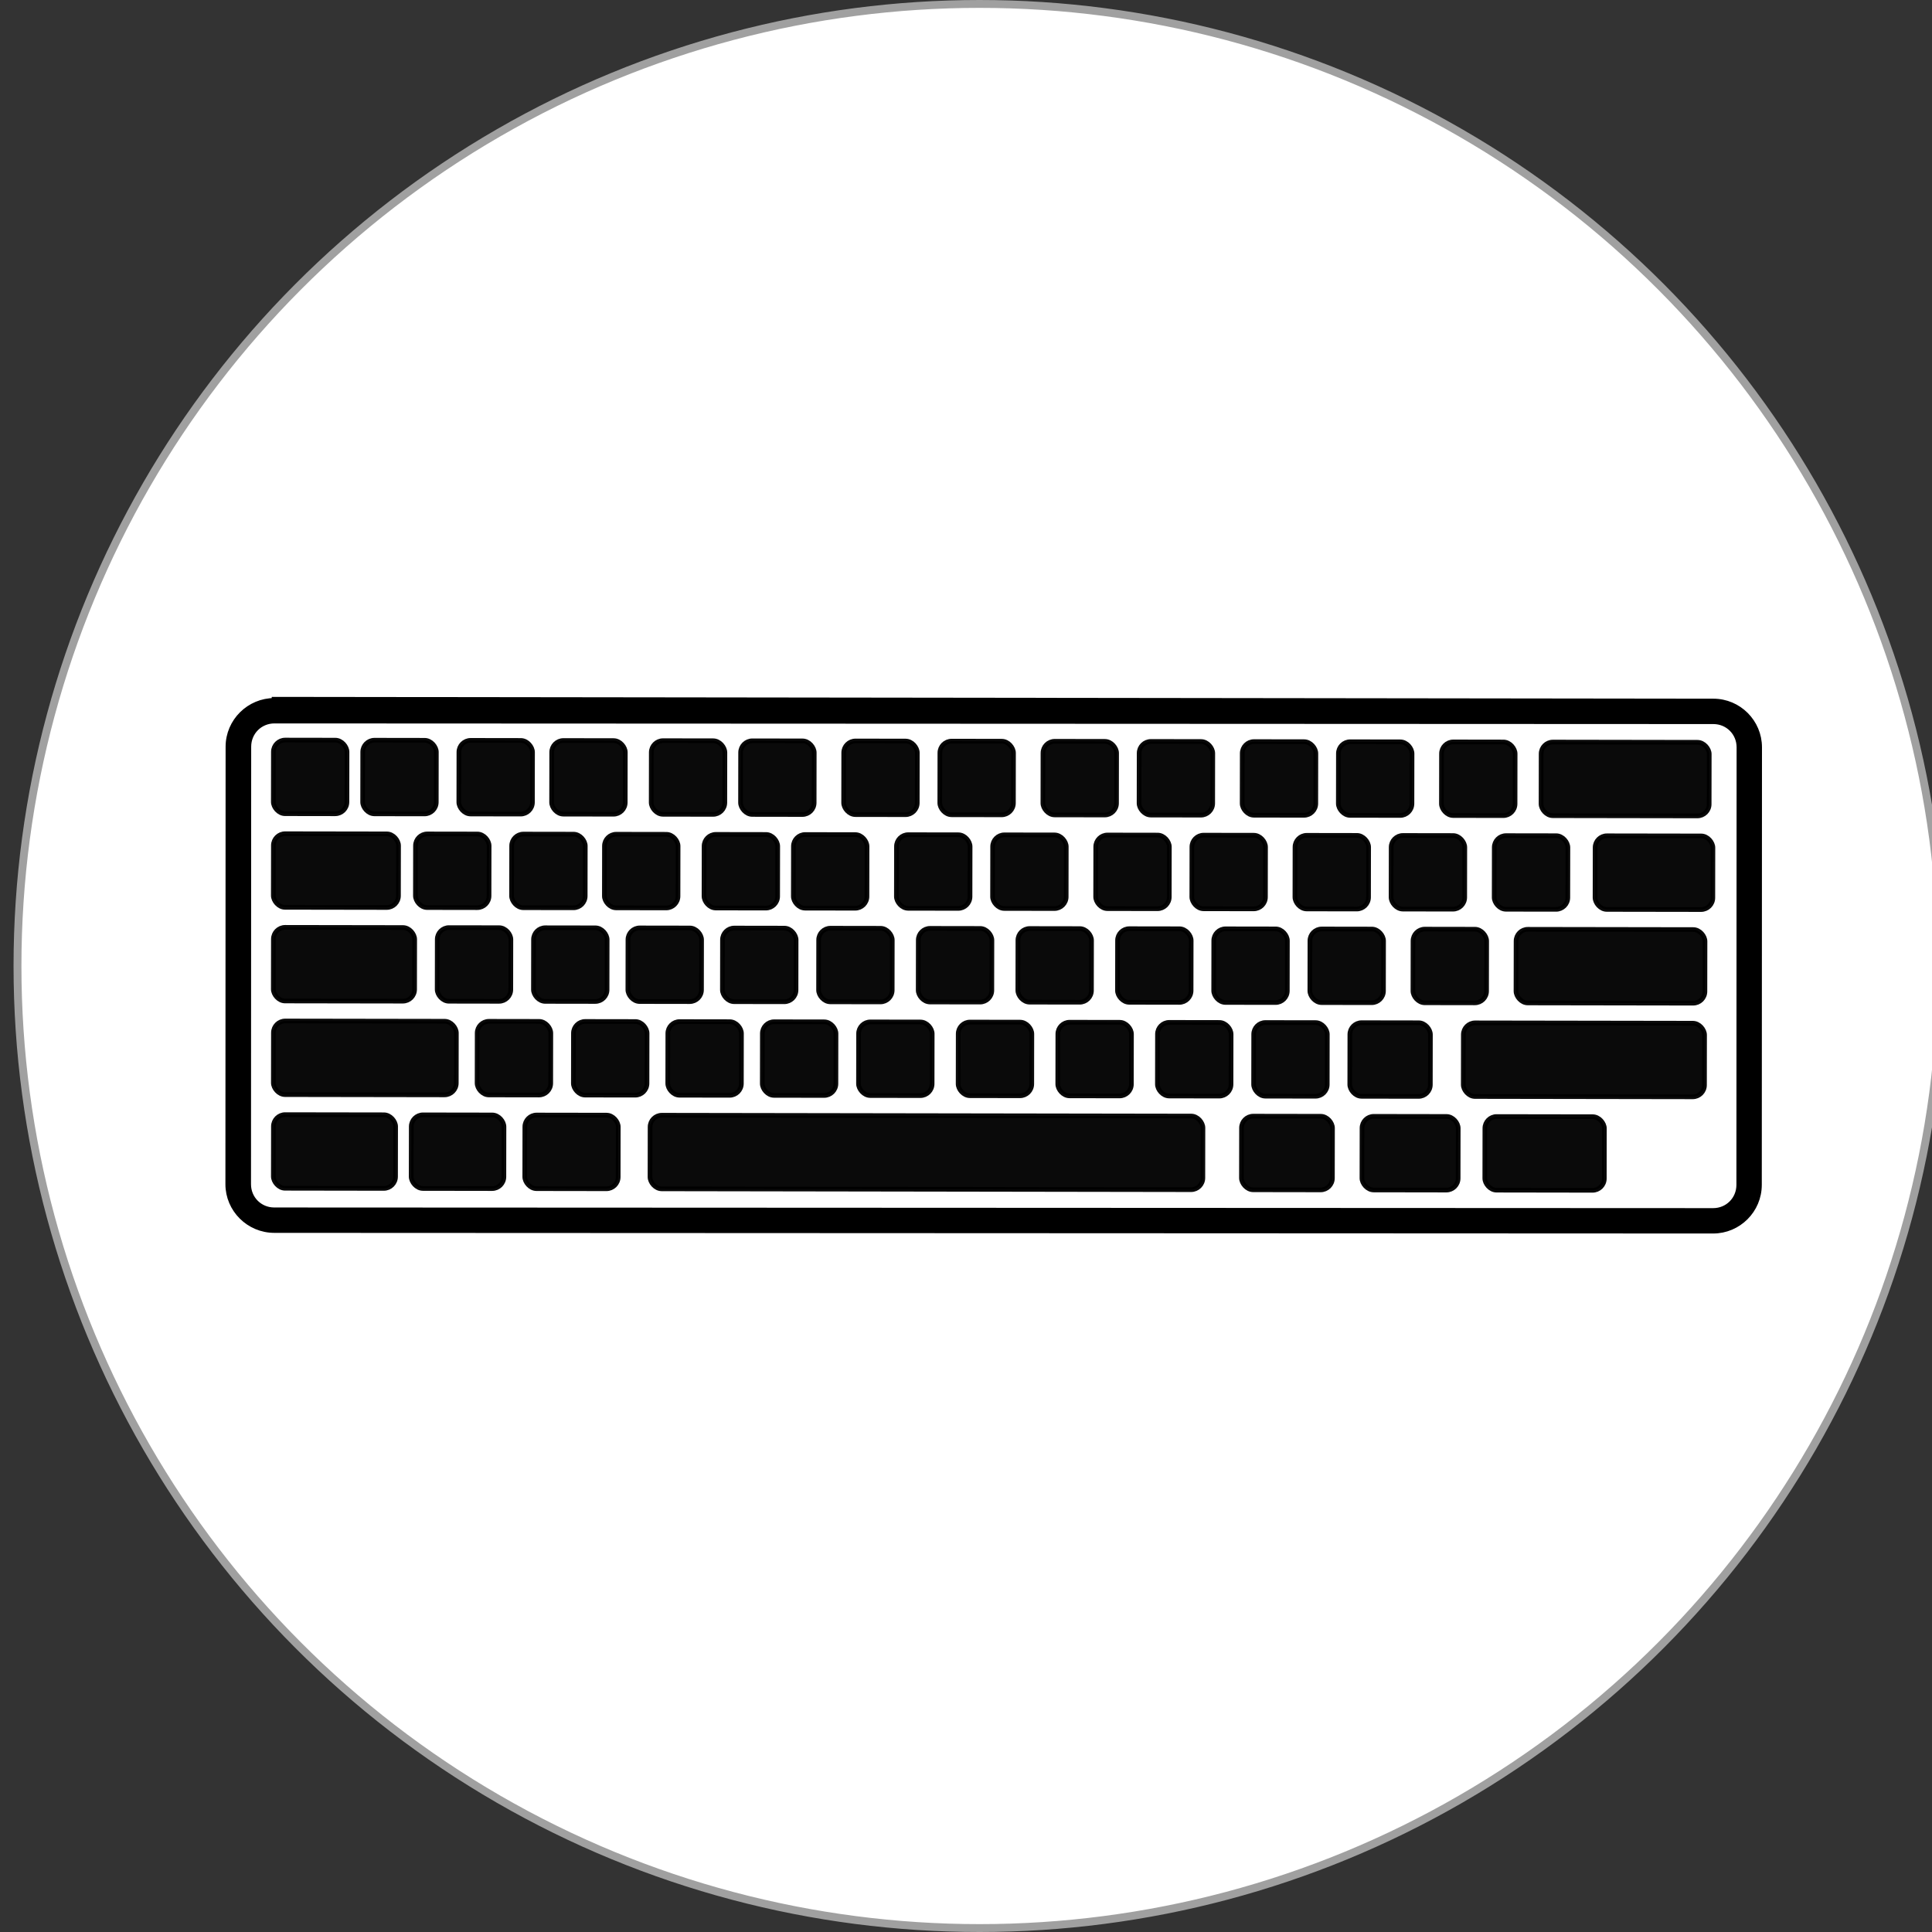
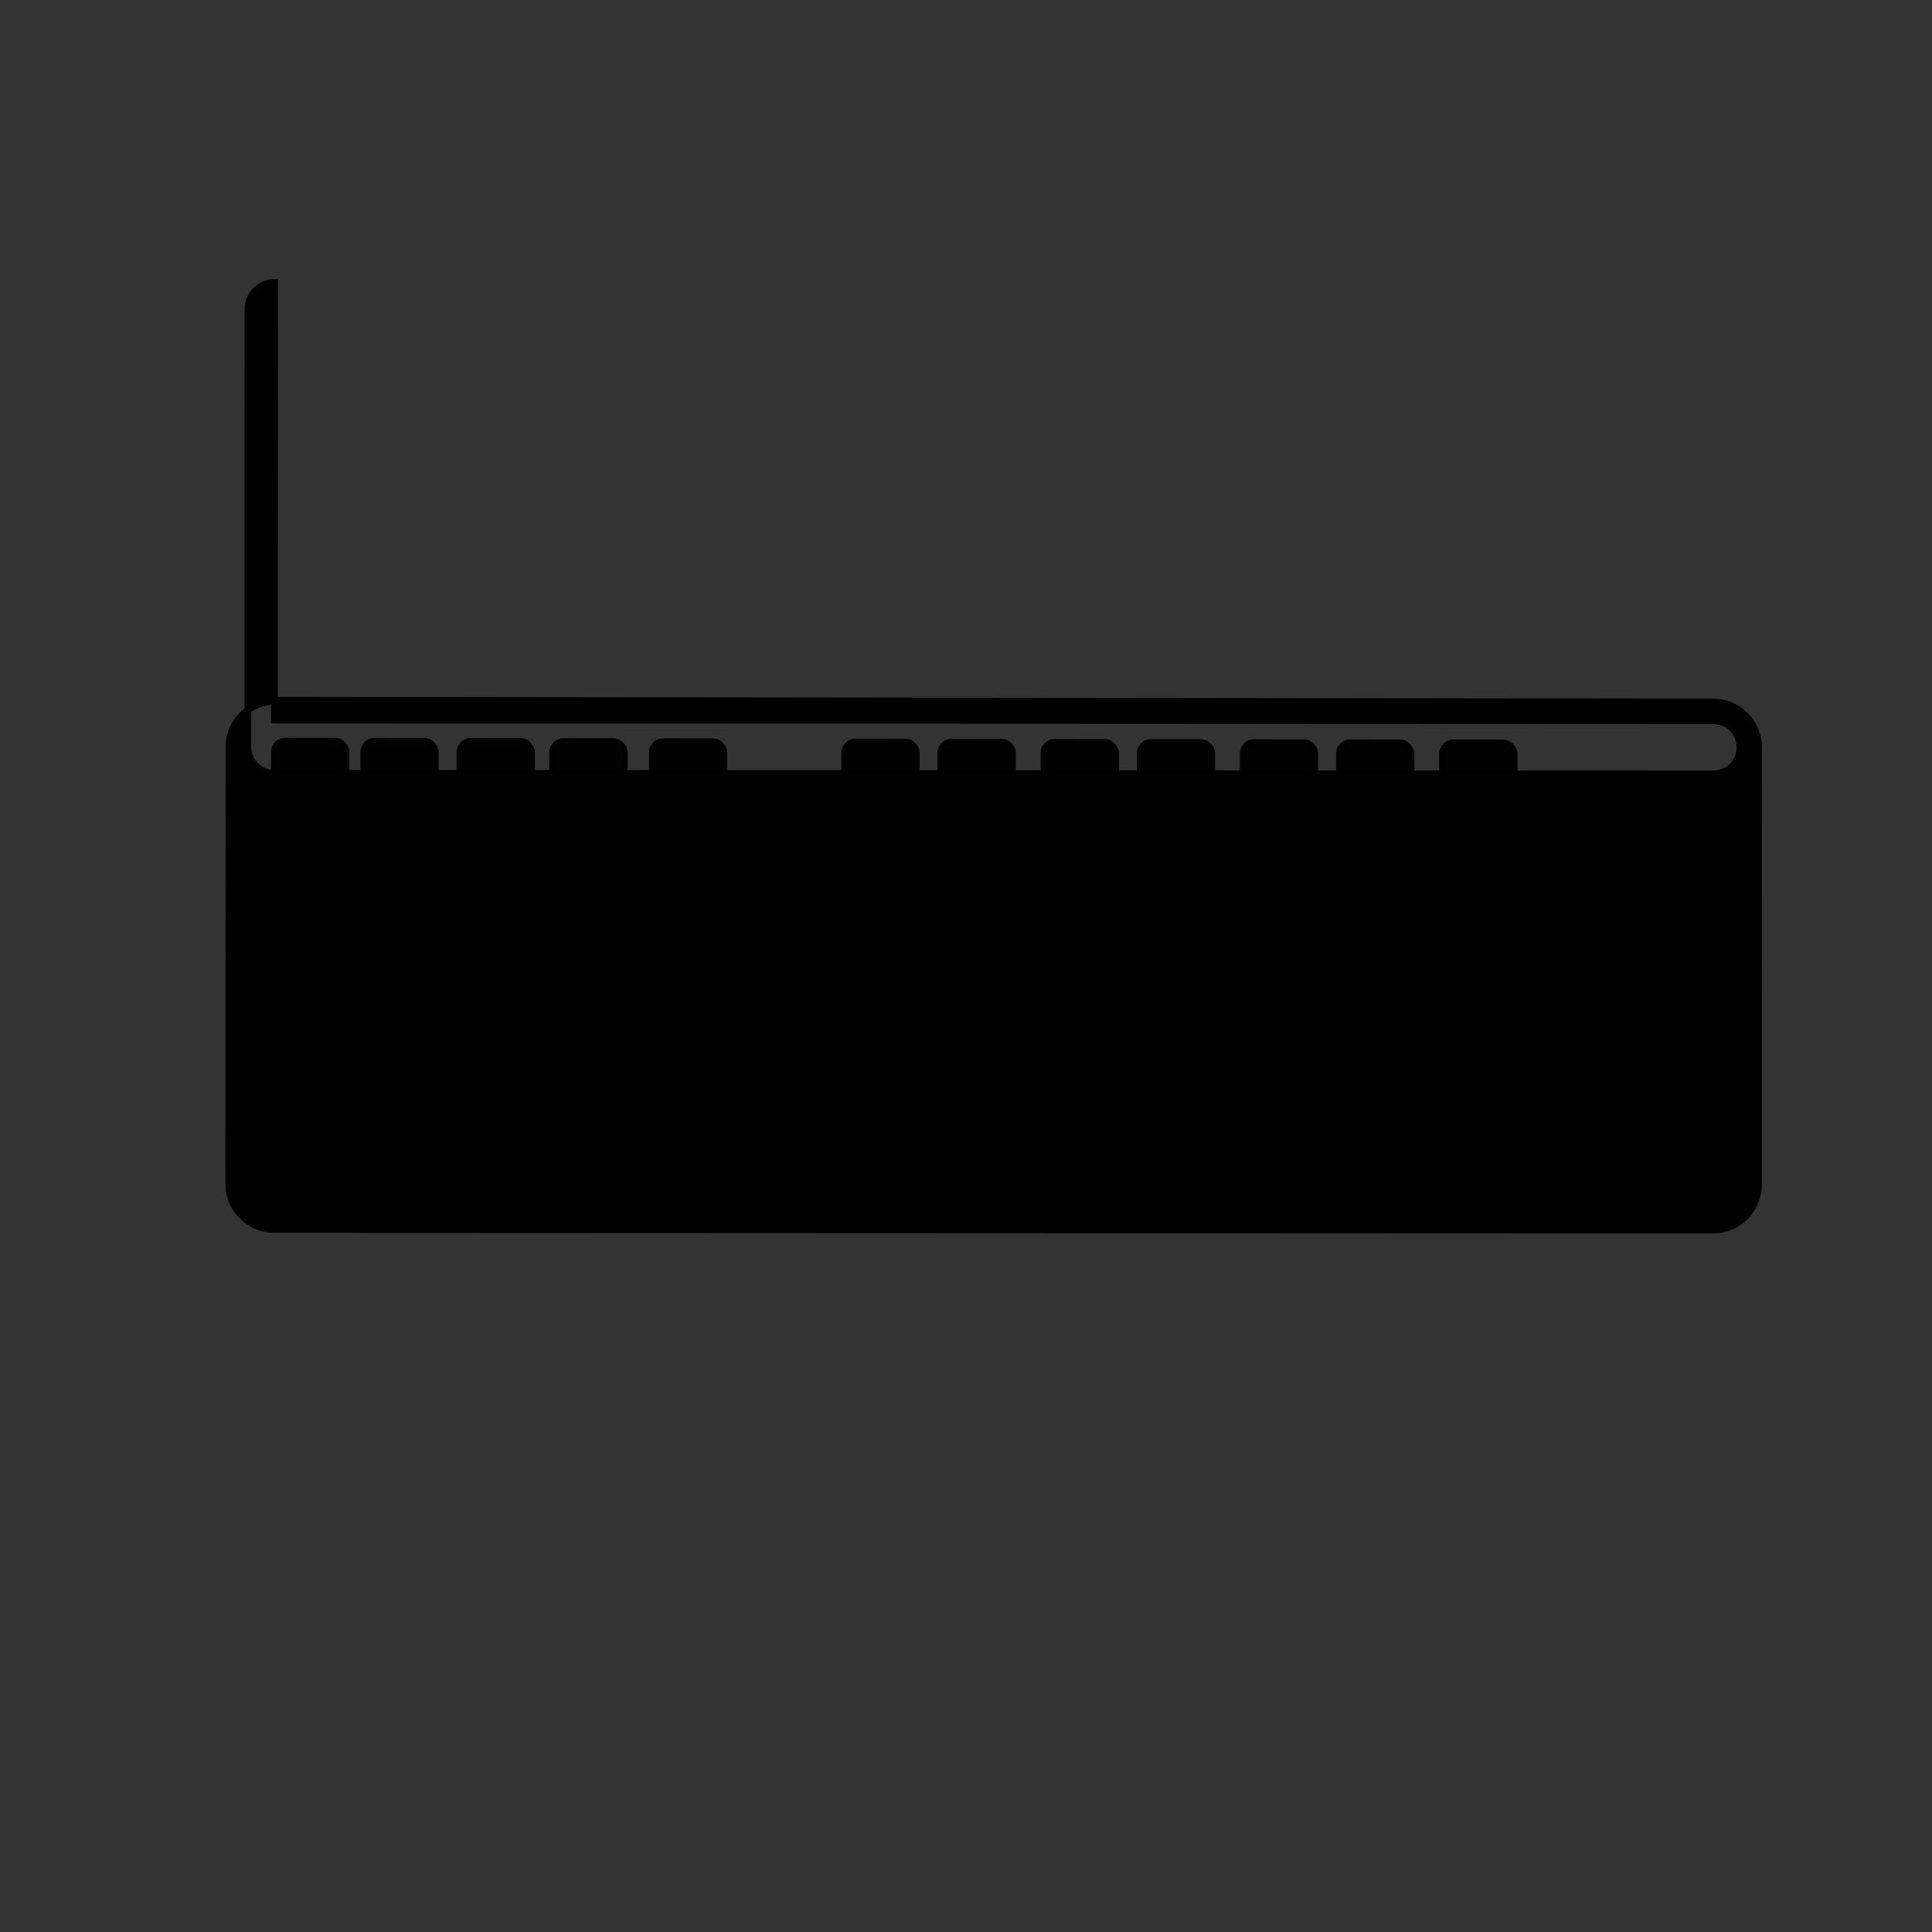
<svg xmlns="http://www.w3.org/2000/svg" xmlns:ns1="http://www.inkscape.org/namespaces/inkscape" xmlns:ns2="http://sodipodi.sourceforge.net/DTD/sodipodi-0.dtd" id="svg2" viewBox="0 0 570.275 570.275" version="1.2" ns1:version="1.0.1 (0767f8302a, 2020-10-17)" ns2:docname="develop.svg" width="570.275" height="570.275">
  <rect x="0" y="0" width="570.275" height="570.275" fill="#333333" stroke="none" />
  <ns2:namedview pagecolor="#ffffff" bordercolor="#666666" borderopacity="1" objecttolerance="10" gridtolerance="10" guidetolerance="10" ns1:pageopacity="0" ns1:pageshadow="2" ns1:window-width="1920" ns1:window-height="1031" id="namedview78" showgrid="false" ns1:zoom="0.56073568" ns1:cx="408.72405" ns1:cy="375.85444" ns1:window-x="0" ns1:window-y="0" ns1:window-maximized="1" ns1:current-layer="svg2" />
  <title id="title3716">Happy Sysadmin Day!</title>
  <defs id="defs4">
    <style id="style4444" type="text/css" />
    <style id="style4444-3" type="text/css" />
    <style id="style4444-4" type="text/css" />
  </defs>
-   <circle style="fill:#ffffff;fill-opacity:1;fill-rule:evenodd;stroke:#a0a0a0;stroke-width:2.325;stroke-miterlimit:4;stroke-dasharray:none;stroke-opacity:1" id="path8-3" cx="289.138" cy="285.138" r="283.975" />
  <g id="layer1" transform="translate(43.316,-517.454)">
    <flowRoot id="flowRoot6403" xml:space="preserve" style="font-style:italic;font-weight:bold;line-height:0.01%;font-family:'Plasmatica Rev';fill:#00aa00;stroke:#00aa00" transform="matrix(0.169,2.124,-2.124,0.169,542.5,-319.6)">
      <flowRegion id="flowRegion6405">
        <rect id="rect6407" style="stroke:#00aa00;fill:#00aa00" height="40.436" width="63.061" y="20.699" x="109.27" />
      </flowRegion>
      <flowPara id="flowPara6409" style="font-size:8px;line-height:1.25" />
    </flowRoot>
    <g id="g3406" style="fill:#000000;stroke:#000000" transform="translate(13.961,-21.234)">
      <g id="g452" style="fill:#000000;stroke:#000000" transform="matrix(1.382,-1.1765e-4,1.1765e-4,1.382,-432.7,-33.827)">
        <rect id="rect454" style="opacity:0.96;fill:#000000;stroke:#000000" transform="rotate(0.095)" ry="2.516" width="15.724" y="571.81" x="330.95" height="15.724" />
        <rect id="rect456" style="opacity:0.96;fill:#000000;stroke:#000000" transform="rotate(0.095)" ry="2.516" width="15.724" y="571.81" x="350.03" height="15.724" />
        <rect id="rect458" style="opacity:0.96;fill:#000000;stroke:#000000" transform="rotate(0.095)" ry="2.516" width="15.724" y="571.81" x="370.57" height="15.724" />
        <rect id="rect460" style="opacity:0.96;fill:#000000;stroke:#000000" transform="rotate(0.095)" ry="2.516" width="15.724" y="571.81" x="390.39" height="15.724" />
        <rect id="rect462" style="opacity:0.96;fill:#000000;stroke:#000000" transform="rotate(0.095)" ry="2.516" width="15.724" y="571.81" x="411.66" height="15.724" />
-         <rect id="rect464" style="opacity:0.96;fill:#000000;stroke:#000000" transform="rotate(0.095)" ry="2.516" width="15.724" y="571.81" x="430.74" height="15.724" />
        <rect id="rect466" style="opacity:0.96;fill:#000000;stroke:#000000" transform="rotate(0.095)" ry="2.516" width="15.724" y="571.81" x="452.76" height="15.724" />
        <rect id="rect468" style="opacity:0.96;fill:#000000;stroke:#000000" transform="rotate(0.095)" ry="2.516" width="15.724" y="571.81" x="473.3" height="15.724" />
        <rect id="rect470" style="opacity:0.96;fill:#000000;stroke:#000000" transform="rotate(0.095)" ry="2.516" width="15.724" y="571.81" x="495.32" height="15.724" />
        <rect id="rect472" style="opacity:0.96;fill:#000000;stroke:#000000" transform="rotate(0.095)" ry="2.516" width="15.724" y="571.81" x="515.86" height="15.724" />
        <rect id="rect474" style="opacity:0.96;fill:#000000;stroke:#000000" transform="rotate(0.095)" ry="2.516" width="15.724" y="571.81" x="537.88" height="15.724" />
        <rect id="rect476" style="opacity:0.96;fill:#000000;stroke:#000000" transform="rotate(0.095)" ry="2.516" width="15.724" y="571.81" x="558.42" height="15.724" />
        <rect id="rect478" style="opacity:0.96;fill:#000000;stroke:#000000" transform="rotate(0.095)" ry="2.516" width="15.724" y="571.81" x="580.44" height="15.724" />
-         <rect id="rect480" style="opacity:0.96;fill:#000000;stroke:#000000" transform="rotate(0.095)" ry="2.516" width="35.903" y="571.81" x="601.72" height="15.724" />
        <rect id="rect482" style="opacity:0.96;fill:#000000;stroke:#000000" transform="rotate(0.095)" ry="2.516" width="26.731" y="591.81" x="330.98" height="15.724" />
        <rect id="rect484" style="opacity:0.96;fill:#000000;stroke:#000000" transform="rotate(0.095)" ry="2.516" width="15.724" y="591.81" x="361.33" height="15.724" />
        <rect id="rect486" style="opacity:0.96;fill:#000000;stroke:#000000" transform="rotate(0.095)" ry="2.516" width="15.724" y="591.81" x="381.87" height="15.724" />
        <rect id="rect488" style="opacity:0.96;fill:#000000;stroke:#000000" transform="rotate(0.095)" ry="2.516" width="15.724" y="591.81" x="401.69" height="15.724" />
        <rect id="rect490" style="opacity:0.96;fill:#000000;stroke:#000000" transform="rotate(0.095)" ry="2.516" width="15.724" y="591.81" x="422.97" height="15.724" />
        <rect id="rect492" style="opacity:0.96;fill:#000000;stroke:#000000" transform="rotate(0.095)" ry="2.516" width="15.724" y="591.81" x="442.05" height="15.724" />
        <rect id="rect494" style="opacity:0.96;fill:#000000;stroke:#000000" transform="rotate(0.095)" ry="2.516" width="15.724" y="591.81" x="464.06" height="15.724" />
        <rect id="rect496" style="opacity:0.96;fill:#000000;stroke:#000000" transform="rotate(0.095)" ry="2.516" width="15.724" y="591.81" x="484.6" height="15.724" />
        <rect id="rect498" style="opacity:0.96;fill:#000000;stroke:#000000" transform="rotate(0.095)" ry="2.516" width="15.724" y="591.81" x="506.62" height="15.724" />
        <rect id="rect500" style="opacity:0.96;fill:#000000;stroke:#000000" transform="rotate(0.095)" ry="2.516" width="15.724" y="591.81" x="527.16" height="15.724" />
        <rect id="rect502" style="opacity:0.96;fill:#000000;stroke:#000000" transform="rotate(0.095)" ry="2.516" width="15.724" y="591.81" x="549.18" height="15.724" />
        <rect id="rect504" style="opacity:0.96;fill:#000000;stroke:#000000" transform="rotate(0.095)" ry="2.516" width="15.724" y="591.81" x="569.72" height="15.724" />
        <rect id="rect506" style="opacity:0.96;fill:#000000;stroke:#000000" transform="rotate(0.095)" ry="2.516" width="15.724" y="591.81" x="591.74" height="15.724" />
        <rect id="rect508" style="opacity:0.96;fill:#000000;stroke:#000000" transform="rotate(0.095)" ry="2.516" width="25.158" y="591.81" x="613.28" height="15.724" />
        <rect id="rect510" style="opacity:0.96;fill:#000000;stroke:#000000" transform="rotate(0.095)" ry="2.516" width="30.178" y="611.81" x="331.01" height="15.724" />
        <rect id="rect512" style="opacity:0.96;fill:#000000;stroke:#000000" transform="rotate(0.095)" ry="2.516" width="15.724" y="611.81" x="366.01" height="15.724" />
        <rect id="rect514" style="opacity:0.96;fill:#000000;stroke:#000000" transform="rotate(0.095)" ry="2.516" width="15.724" y="611.81" x="386.57" height="15.724" />
        <rect id="rect516" style="opacity:0.96;fill:#000000;stroke:#000000" transform="rotate(0.095)" ry="2.516" width="15.724" y="611.81" x="406.74" height="15.724" />
        <rect id="rect518" style="opacity:0.96;fill:#000000;stroke:#000000" transform="rotate(0.095)" ry="2.516" width="15.724" y="611.81" x="426.93" height="15.724" />
        <rect id="rect520" style="opacity:0.96;fill:#000000;stroke:#000000" transform="rotate(0.095)" ry="2.516" width="15.724" y="611.81" x="447.47" height="15.724" />
        <rect id="rect522" style="opacity:0.96;fill:#000000;stroke:#000000" transform="rotate(0.095)" ry="2.516" width="15.724" y="611.81" x="468.75" height="15.724" />
        <rect id="rect524" style="opacity:0.96;fill:#000000;stroke:#000000" transform="rotate(0.095)" ry="2.516" width="15.724" y="611.81" x="490.03" height="15.724" />
        <rect id="rect526" style="opacity:0.96;fill:#000000;stroke:#000000" transform="rotate(0.095)" ry="2.516" width="15.724" y="611.81" x="511.31" height="15.724" />
        <rect id="rect528" style="opacity:0.96;fill:#000000;stroke:#000000" transform="rotate(0.095)" ry="2.516" width="15.724" y="611.81" x="531.86" height="15.724" />
        <rect id="rect530" style="opacity:0.96;fill:#000000;stroke:#000000" transform="rotate(0.095)" ry="2.516" width="15.724" y="611.81" x="552.4" height="15.724" />
        <rect id="rect532" style="opacity:0.96;fill:#000000;stroke:#000000" transform="rotate(0.095)" ry="2.516" width="15.724" y="611.81" x="574.42" height="15.724" />
        <rect id="rect534" style="opacity:0.96;fill:#000000;stroke:#000000" transform="rotate(0.095)" ry="2.516" width="40.35" y="611.81" x="596.43" height="15.724" />
        <rect id="rect536" style="opacity:0.96;fill:#000000;stroke:#000000" transform="rotate(0.095)" ry="2.516" width="39.073" y="631.81" x="331.05" height="15.724" />
        <rect id="rect538" style="opacity:0.96;fill:#000000;stroke:#000000" transform="rotate(0.095)" ry="2.516" width="15.724" y="631.81" x="374.57" height="15.724" />
        <rect id="rect540" style="opacity:0.96;fill:#000000;stroke:#000000" transform="rotate(0.095)" ry="2.516" width="15.724" y="631.81" x="395.13" height="15.724" />
        <rect id="rect542" style="opacity:0.96;fill:#000000;stroke:#000000" transform="rotate(0.095)" ry="2.516" width="15.724" y="631.81" x="415.29" height="15.724" />
        <rect id="rect544" style="opacity:0.96;fill:#000000;stroke:#000000" transform="rotate(0.095)" ry="2.516" width="15.724" y="631.81" x="435.48" height="15.724" />
        <rect id="rect546" style="opacity:0.96;fill:#000000;stroke:#000000" transform="rotate(0.095)" ry="2.516" width="15.724" y="631.81" x="456.03" height="15.724" />
        <rect id="rect548" style="opacity:0.96;fill:#000000;stroke:#000000" transform="rotate(0.095)" ry="2.516" width="15.724" y="631.81" x="477.31" height="15.724" />
        <rect id="rect550" style="opacity:0.96;fill:#000000;stroke:#000000" transform="rotate(0.095)" ry="2.516" width="15.724" y="631.81" x="498.59" height="15.724" />
        <rect id="rect552" style="opacity:0.96;fill:#000000;stroke:#000000" transform="rotate(0.095)" ry="2.516" width="15.724" y="631.81" x="519.87" height="15.724" />
        <rect id="rect554" style="opacity:0.96;fill:#000000;stroke:#000000" transform="rotate(0.095)" ry="2.516" width="15.724" y="631.81" x="540.42" height="15.724" />
        <rect id="rect556" style="opacity:0.96;fill:#000000;stroke:#000000" transform="rotate(0.095)" ry="2.516" width="17.206" y="631.81" x="560.96" height="15.724" />
        <rect id="rect558" style="opacity:0.96;fill:#000000;stroke:#000000" transform="rotate(0.095)" ry="2.516" width="51.52" y="631.81" x="585.2" height="15.724" />
        <rect id="rect560" style="opacity:0.96;fill:#000000;stroke:#000000" transform="rotate(0.095)" ry="2.516" width="26.101" y="651.81" x="331.08" height="15.724" />
        <rect id="rect562" style="opacity:0.96;fill:#000000;stroke:#000000" transform="rotate(0.095)" ry="2.516" width="19.801" y="651.81" x="360.52" height="15.724" />
        <rect id="rect564" style="opacity:0.96;fill:#000000;stroke:#000000" transform="rotate(0.095)" ry="2.516" width="19.954" y="651.81" x="384.78" height="15.724" />
        <rect id="rect566" style="opacity:0.96;fill:#000000;stroke:#000000" transform="rotate(0.095)" ry="2.516" width="118.08" y="651.81" x="411.53" height="15.724" />
        <rect id="rect568" style="opacity:0.96;fill:#000000;stroke:#000000" transform="rotate(0.095)" ry="2.516" width="19.43" y="651.81" x="537.85" height="15.724" />
-         <rect id="rect570" style="opacity:0.96;fill:#000000;stroke:#000000" transform="rotate(0.095)" ry="2.516" width="20.542" y="651.81" x="563.59" height="15.724" />
        <rect id="rect572" style="opacity:0.96;fill:#000000;stroke:#000000" transform="rotate(0.095)" ry="2.516" width="25.526" y="651.81" x="589.83" height="15.724" />
      </g>
-       <path id="rect3364" style="color:#000000;text-indent:0;text-transform:none;fill:#000000;stroke:#000000;stroke-width:1.998" d="m 23.742,745.73 c -7.361,-0.004 -13.424,5.991 -13.427,13.352 l -0.056,129.15 c -0.003,7.361 6.054,13.361 13.415,13.365 l 424.72,0.191 c 7.361,0.004 13.361,-5.992 13.364,-13.353 l 0.056,-129.15 c 0.004,-7.361 -5.992,-13.361 -13.353,-13.364 l -424.66,-0.53 z m -0.003,5.493 424.72,0.191 c 4.397,0.002 7.864,3.471 7.862,7.869 l -0.058,129.15 c -0.002,4.397 -3.471,7.864 -7.869,7.862 l -424.72,-0.191 c -4.397,-0.002 -7.864,-3.471 -7.862,-7.869 l 0.056,-129.15 c 0.002,-4.397 3.472,-7.864 7.869,-7.862 z" />
+       <path id="rect3364" style="color:#000000;text-indent:0;text-transform:none;fill:#000000;stroke:#000000;stroke-width:1.998" d="m 23.742,745.73 c -7.361,-0.004 -13.424,5.991 -13.427,13.352 l -0.056,129.15 c -0.003,7.361 6.054,13.361 13.415,13.365 l 424.72,0.191 c 7.361,0.004 13.361,-5.992 13.364,-13.353 l 0.056,-129.15 c 0.004,-7.361 -5.992,-13.361 -13.353,-13.364 l -424.66,-0.53 z m -0.003,5.493 424.72,0.191 c 4.397,0.002 7.864,3.471 7.862,7.869 c -0.002,4.397 -3.471,7.864 -7.869,7.862 l -424.72,-0.191 c -4.397,-0.002 -7.864,-3.471 -7.862,-7.869 l 0.056,-129.15 c 0.002,-4.397 3.472,-7.864 7.869,-7.862 z" />
    </g>
  </g>
</svg>